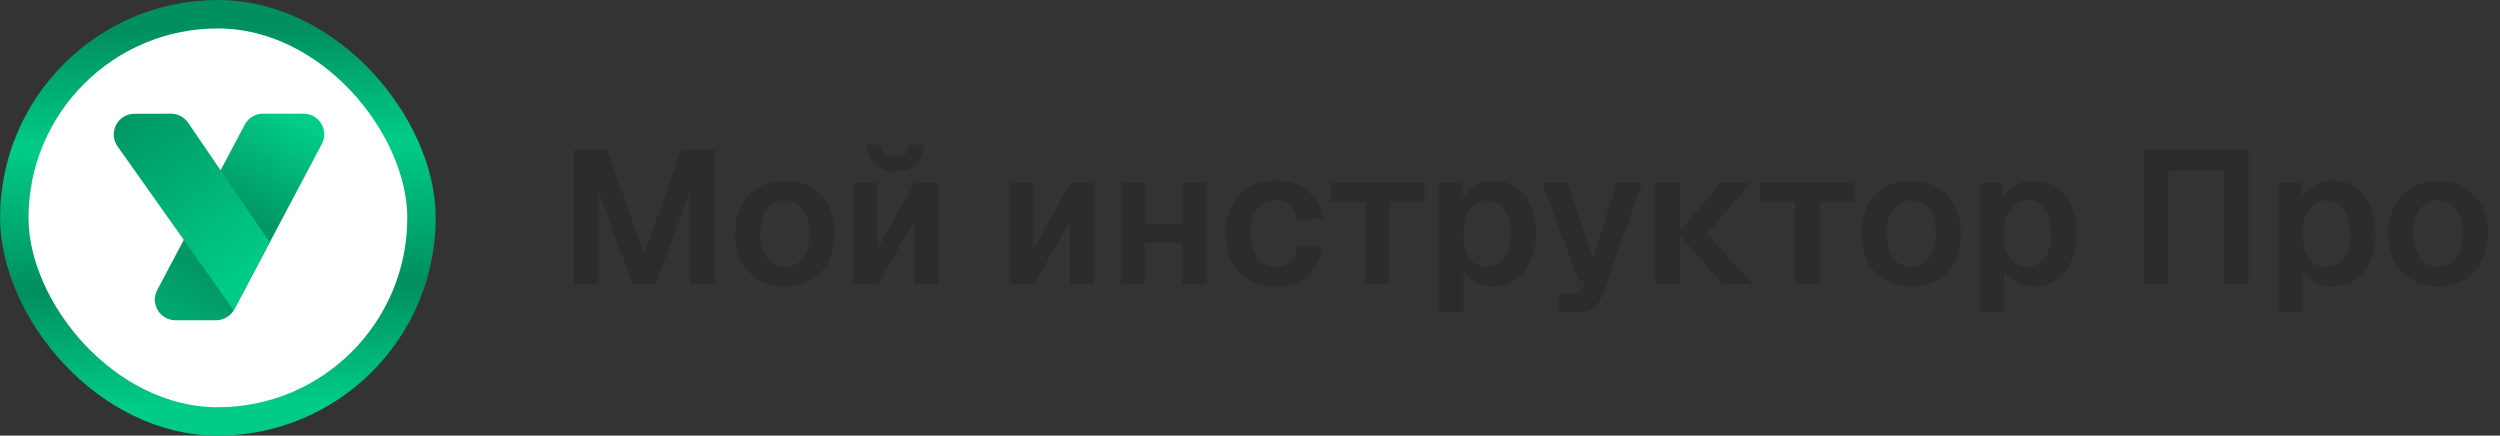
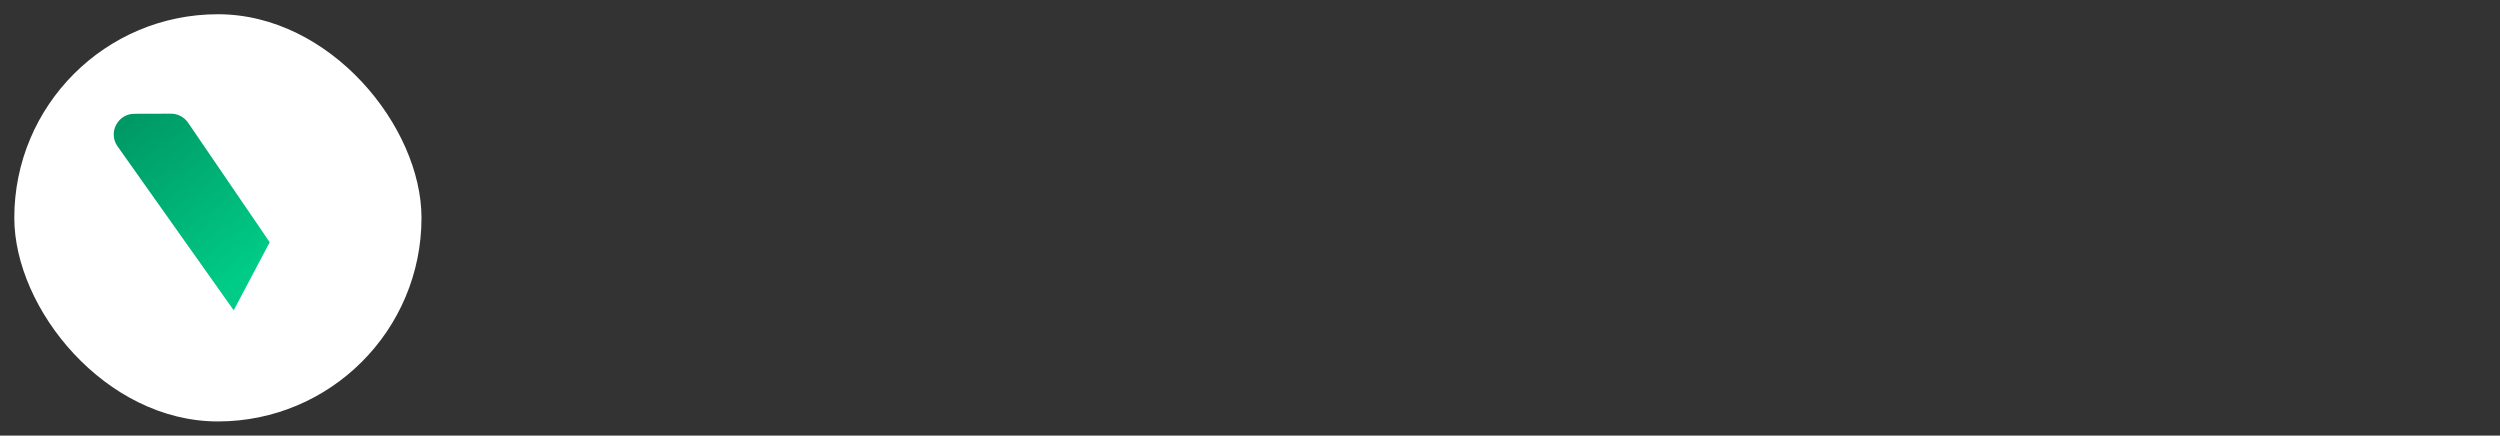
<svg xmlns="http://www.w3.org/2000/svg" width="264" height="46" viewBox="0 0 264 46" fill="none">
  <rect x="0" y="0" width="264" height="46" fill="#333333" stroke="none" />
  <rect x="1.51" y="1.504" width="43" height="43" rx="21.5" fill="white" />
-   <rect x="1.51" y="1.504" width="43" height="43" rx="21.5" stroke="url(#paint0_linear_6954_1984)" stroke-width="3" />
-   <path d="M32.053 12.004C33.697 12.004 34.751 13.754 33.982 15.207L24.744 32.66C24.366 33.374 23.623 33.821 22.815 33.821H18.537C16.893 33.821 15.839 32.072 16.608 30.619L25.846 13.165C26.224 12.451 26.967 12.004 27.775 12.004H32.053Z" fill="url(#paint1_linear_6954_1984)" />
  <path d="M24.679 32.766L12.415 15.458C11.393 14.015 12.421 12.02 14.189 12.015L18.052 12.004C18.775 12.002 19.452 12.358 19.859 12.955L28.48 25.58L24.679 32.766Z" fill="url(#paint2_linear_6954_1984)" />
-   <path d="M60.61 30.004V15.804H64.11L68.03 26.804L71.95 15.804H75.45V30.004H72.85V20.204L69.27 29.984H66.79L63.21 20.204V30.004H60.61ZM82.901 30.244C81.848 30.244 80.921 30.017 80.121 29.564C79.335 29.097 78.721 28.444 78.281 27.604C77.855 26.764 77.641 25.784 77.641 24.664C77.641 23.531 77.855 22.551 78.281 21.724C78.721 20.884 79.335 20.237 80.121 19.784C80.921 19.317 81.848 19.084 82.901 19.084C83.955 19.084 84.875 19.317 85.661 19.784C86.448 20.237 87.055 20.884 87.481 21.724C87.921 22.551 88.141 23.531 88.141 24.664C88.141 25.784 87.921 26.764 87.481 27.604C87.055 28.444 86.448 29.097 85.661 29.564C84.875 30.017 83.955 30.244 82.901 30.244ZM82.901 28.164C83.728 28.164 84.361 27.857 84.801 27.244C85.255 26.631 85.481 25.771 85.481 24.664C85.481 23.571 85.255 22.717 84.801 22.104C84.361 21.477 83.728 21.164 82.901 21.164C82.075 21.164 81.435 21.477 80.981 22.104C80.528 22.717 80.301 23.571 80.301 24.664C80.301 25.771 80.528 26.631 80.981 27.244C81.435 27.857 82.075 28.164 82.901 28.164ZM90.117 30.004V19.324H92.677V26.224L96.557 19.324H99.077V30.004H96.517V23.284L92.757 30.004H90.117ZM94.537 18.104C93.657 18.104 92.944 17.857 92.397 17.364C91.85 16.857 91.557 16.164 91.517 15.284H93.057C93.124 15.737 93.284 16.071 93.537 16.284C93.79 16.484 94.124 16.584 94.537 16.584C94.963 16.584 95.303 16.484 95.557 16.284C95.81 16.071 95.963 15.737 96.017 15.284H97.557C97.517 16.164 97.23 16.857 96.697 17.364C96.163 17.857 95.444 18.104 94.537 18.104ZM106.601 30.004V19.324H109.161V26.224L113.041 19.324H115.561V30.004H113.001V23.284L109.241 30.004H106.601ZM118.359 30.004V19.324H120.919V30.004H118.359ZM124.859 30.004V19.324H127.419V30.004H124.859ZM119.119 25.664V23.704H126.499V25.664H119.119ZM134.679 30.244C133.612 30.244 132.685 30.017 131.899 29.564C131.112 29.097 130.499 28.444 130.059 27.604C129.632 26.764 129.419 25.784 129.419 24.664C129.419 23.544 129.632 22.571 130.059 21.744C130.499 20.904 131.112 20.251 131.899 19.784C132.685 19.317 133.612 19.084 134.679 19.084C135.585 19.084 136.392 19.244 137.099 19.564C137.805 19.884 138.379 20.344 138.819 20.944C139.272 21.531 139.552 22.251 139.659 23.104L137.019 23.244C136.912 22.564 136.645 22.051 136.219 21.704C135.805 21.344 135.292 21.164 134.679 21.164C133.852 21.164 133.212 21.477 132.759 22.104C132.305 22.717 132.079 23.571 132.079 24.664C132.079 25.771 132.305 26.631 132.759 27.244C133.212 27.857 133.852 28.164 134.679 28.164C135.305 28.164 135.825 27.984 136.239 27.624C136.665 27.264 136.925 26.704 137.019 25.944L139.659 26.064C139.552 26.917 139.279 27.657 138.839 28.284C138.399 28.911 137.825 29.397 137.119 29.744C136.412 30.077 135.599 30.244 134.679 30.244ZM144.174 30.004V21.304H140.494V19.324H150.434V21.304H146.754V30.004H144.174ZM151.972 33.004V19.324H154.432L154.492 21.604L154.232 21.484C154.499 20.697 154.932 20.104 155.532 19.704C156.146 19.291 156.859 19.084 157.672 19.084C158.686 19.084 159.526 19.337 160.192 19.844C160.872 20.351 161.379 21.024 161.712 21.864C162.046 22.704 162.212 23.637 162.212 24.664C162.212 25.691 162.039 26.624 161.692 27.464C161.359 28.304 160.852 28.977 160.172 29.484C159.506 29.991 158.666 30.244 157.652 30.244C157.119 30.244 156.619 30.151 156.152 29.964C155.699 29.777 155.306 29.511 154.972 29.164C154.652 28.817 154.426 28.411 154.292 27.944L154.532 27.744V33.004H151.972ZM157.052 28.164C157.826 28.164 158.432 27.857 158.872 27.244C159.326 26.617 159.552 25.757 159.552 24.664C159.552 23.571 159.326 22.717 158.872 22.104C158.432 21.477 157.826 21.164 157.052 21.164C156.532 21.164 156.086 21.297 155.712 21.564C155.339 21.817 155.046 22.204 154.832 22.724C154.632 23.244 154.532 23.891 154.532 24.664C154.532 25.437 154.632 26.084 154.832 26.604C155.032 27.124 155.319 27.517 155.692 27.784C156.079 28.037 156.532 28.164 157.052 28.164ZM164.588 33.004V31.024H165.948C166.294 31.024 166.548 30.971 166.708 30.864C166.881 30.757 167.014 30.577 167.108 30.324L167.408 29.584H166.668L162.848 19.324H165.508L168.188 27.184L170.748 19.324H173.408L169.228 31.124C168.988 31.791 168.648 32.271 168.208 32.564C167.781 32.857 167.181 33.004 166.408 33.004H164.588ZM181.905 30.004L177.225 24.664H180.285L185.085 30.004H181.905ZM174.785 30.004V19.324H177.385V30.004H174.785ZM177.225 24.664L181.705 19.324H184.845L180.285 24.664H177.225ZM189.545 30.004V21.304H185.865V19.324H195.805V21.304H192.125V30.004H189.545ZM201.827 30.244C200.774 30.244 199.847 30.017 199.047 29.564C198.26 29.097 197.647 28.444 197.207 27.604C196.78 26.764 196.567 25.784 196.567 24.664C196.567 23.531 196.78 22.551 197.207 21.724C197.647 20.884 198.26 20.237 199.047 19.784C199.847 19.317 200.774 19.084 201.827 19.084C202.88 19.084 203.8 19.317 204.587 19.784C205.374 20.237 205.98 20.884 206.407 21.724C206.847 22.551 207.067 23.531 207.067 24.664C207.067 25.784 206.847 26.764 206.407 27.604C205.98 28.444 205.374 29.097 204.587 29.564C203.8 30.017 202.88 30.244 201.827 30.244ZM201.827 28.164C202.654 28.164 203.287 27.857 203.727 27.244C204.18 26.631 204.407 25.771 204.407 24.664C204.407 23.571 204.18 22.717 203.727 22.104C203.287 21.477 202.654 21.164 201.827 21.164C201 21.164 200.36 21.477 199.907 22.104C199.454 22.717 199.227 23.571 199.227 24.664C199.227 25.771 199.454 26.631 199.907 27.244C200.36 27.857 201 28.164 201.827 28.164ZM209.043 33.004V19.324H211.503L211.563 21.604L211.303 21.484C211.569 20.697 212.003 20.104 212.603 19.704C213.216 19.291 213.929 19.084 214.743 19.084C215.756 19.084 216.596 19.337 217.263 19.844C217.943 20.351 218.449 21.024 218.783 21.864C219.116 22.704 219.283 23.637 219.283 24.664C219.283 25.691 219.109 26.624 218.763 27.464C218.429 28.304 217.923 28.977 217.243 29.484C216.576 29.991 215.736 30.244 214.723 30.244C214.189 30.244 213.689 30.151 213.223 29.964C212.769 29.777 212.376 29.511 212.043 29.164C211.723 28.817 211.496 28.411 211.363 27.944L211.603 27.744V33.004H209.043ZM214.123 28.164C214.896 28.164 215.503 27.857 215.943 27.244C216.396 26.617 216.623 25.757 216.623 24.664C216.623 23.571 216.396 22.717 215.943 22.104C215.503 21.477 214.896 21.164 214.123 21.164C213.603 21.164 213.156 21.297 212.783 21.564C212.409 21.817 212.116 22.204 211.903 22.724C211.703 23.244 211.603 23.891 211.603 24.664C211.603 25.437 211.703 26.084 211.903 26.604C212.103 27.124 212.389 27.517 212.763 27.784C213.149 28.037 213.603 28.164 214.123 28.164ZM226.391 30.004V15.804H237.451V30.004H234.831V18.064H228.991V30.004H226.391ZM240.605 33.004V19.324H243.065L243.125 21.604L242.865 21.484C243.132 20.697 243.565 20.104 244.165 19.704C244.778 19.291 245.492 19.084 246.305 19.084C247.318 19.084 248.158 19.337 248.825 19.844C249.505 20.351 250.012 21.024 250.345 21.864C250.678 22.704 250.845 23.637 250.845 24.664C250.845 25.691 250.672 26.624 250.325 27.464C249.992 28.304 249.485 28.977 248.805 29.484C248.138 29.991 247.298 30.244 246.285 30.244C245.752 30.244 245.252 30.151 244.785 29.964C244.332 29.777 243.938 29.511 243.605 29.164C243.285 28.817 243.058 28.411 242.925 27.944L243.165 27.744V33.004H240.605ZM245.685 28.164C246.458 28.164 247.065 27.857 247.505 27.244C247.958 26.617 248.185 25.757 248.185 24.664C248.185 23.571 247.958 22.717 247.505 22.104C247.065 21.477 246.458 21.164 245.685 21.164C245.165 21.164 244.718 21.297 244.345 21.564C243.972 21.817 243.678 22.204 243.465 22.724C243.265 23.244 243.165 23.891 243.165 24.664C243.165 25.437 243.265 26.084 243.465 26.604C243.665 27.124 243.952 27.517 244.325 27.784C244.712 28.037 245.165 28.164 245.685 28.164ZM257.472 30.244C256.418 30.244 255.492 30.017 254.692 29.564C253.905 29.097 253.292 28.444 252.852 27.604C252.425 26.764 252.212 25.784 252.212 24.664C252.212 23.531 252.425 22.551 252.852 21.724C253.292 20.884 253.905 20.237 254.692 19.784C255.492 19.317 256.418 19.084 257.472 19.084C258.525 19.084 259.445 19.317 260.232 19.784C261.018 20.237 261.625 20.884 262.052 21.724C262.492 22.551 262.712 23.531 262.712 24.664C262.712 25.784 262.492 26.764 262.052 27.604C261.625 28.444 261.018 29.097 260.232 29.564C259.445 30.017 258.525 30.244 257.472 30.244ZM257.472 28.164C258.298 28.164 258.932 27.857 259.372 27.244C259.825 26.631 260.052 25.771 260.052 24.664C260.052 23.571 259.825 22.717 259.372 22.104C258.932 21.477 258.298 21.164 257.472 21.164C256.645 21.164 256.005 21.477 255.552 22.104C255.098 22.717 254.872 23.571 254.872 24.664C254.872 25.771 255.098 26.631 255.552 27.244C256.005 27.857 256.645 28.164 257.472 28.164Z" fill="#2C2C2E" />
  <defs>
    <linearGradient id="paint0_linear_6954_1984" x1="22.555" y1="3.004" x2="23.464" y2="43.004" gradientUnits="userSpaceOnUse">
      <stop stop-color="#008F5F" />
      <stop offset="0.307" stop-color="#00CC88" />
      <stop offset="0.682" stop-color="#008F5F" />
      <stop offset="1" stop-color="#00CC88" />
    </linearGradient>
    <linearGradient id="paint1_linear_6954_1984" x1="29.984" y1="12.004" x2="17.878" y2="32.365" gradientUnits="userSpaceOnUse">
      <stop stop-color="#01CC88" />
      <stop offset="0.458" stop-color="#019865" />
      <stop offset="0.802" stop-color="#019865" />
      <stop offset="1" stop-color="#01A76F" />
    </linearGradient>
    <linearGradient id="paint2_linear_6954_1984" x1="14.602" y1="12.044" x2="27.045" y2="28.469" gradientUnits="userSpaceOnUse">
      <stop stop-color="#009966" />
      <stop offset="0.307" stop-color="#00A870" />
      <stop offset="1" stop-color="#00CC88" />
    </linearGradient>
  </defs>
</svg>